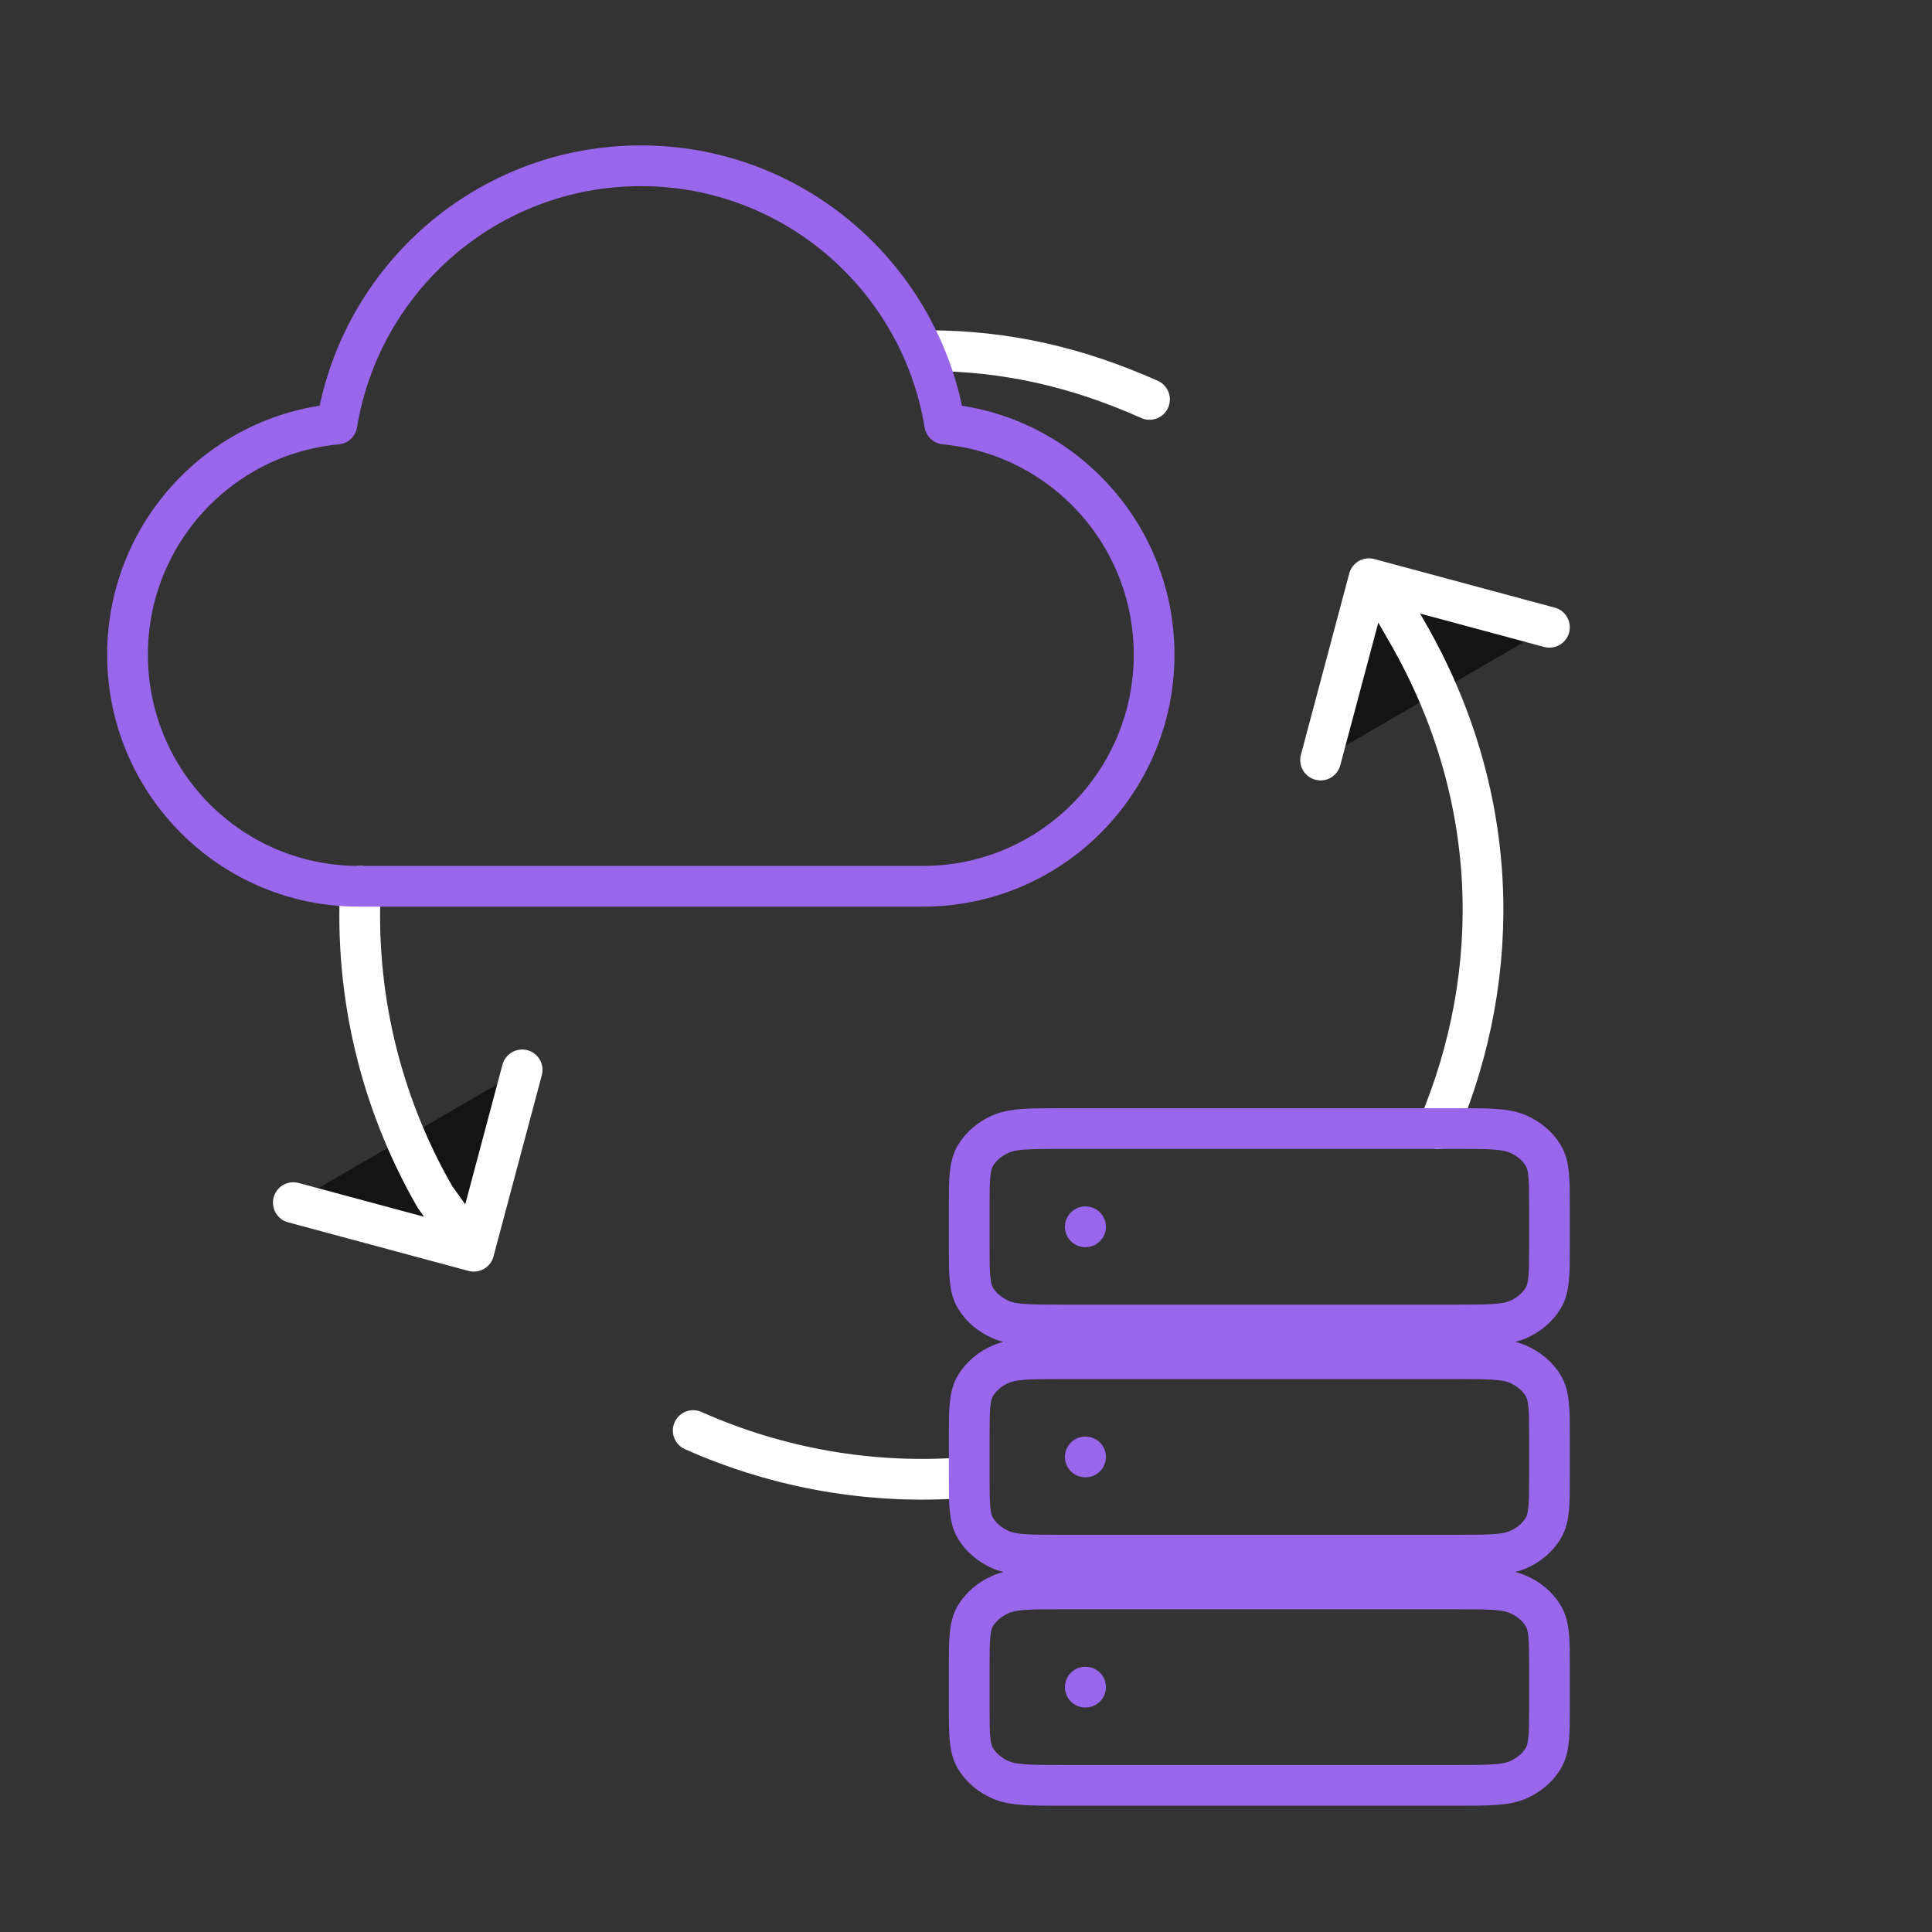
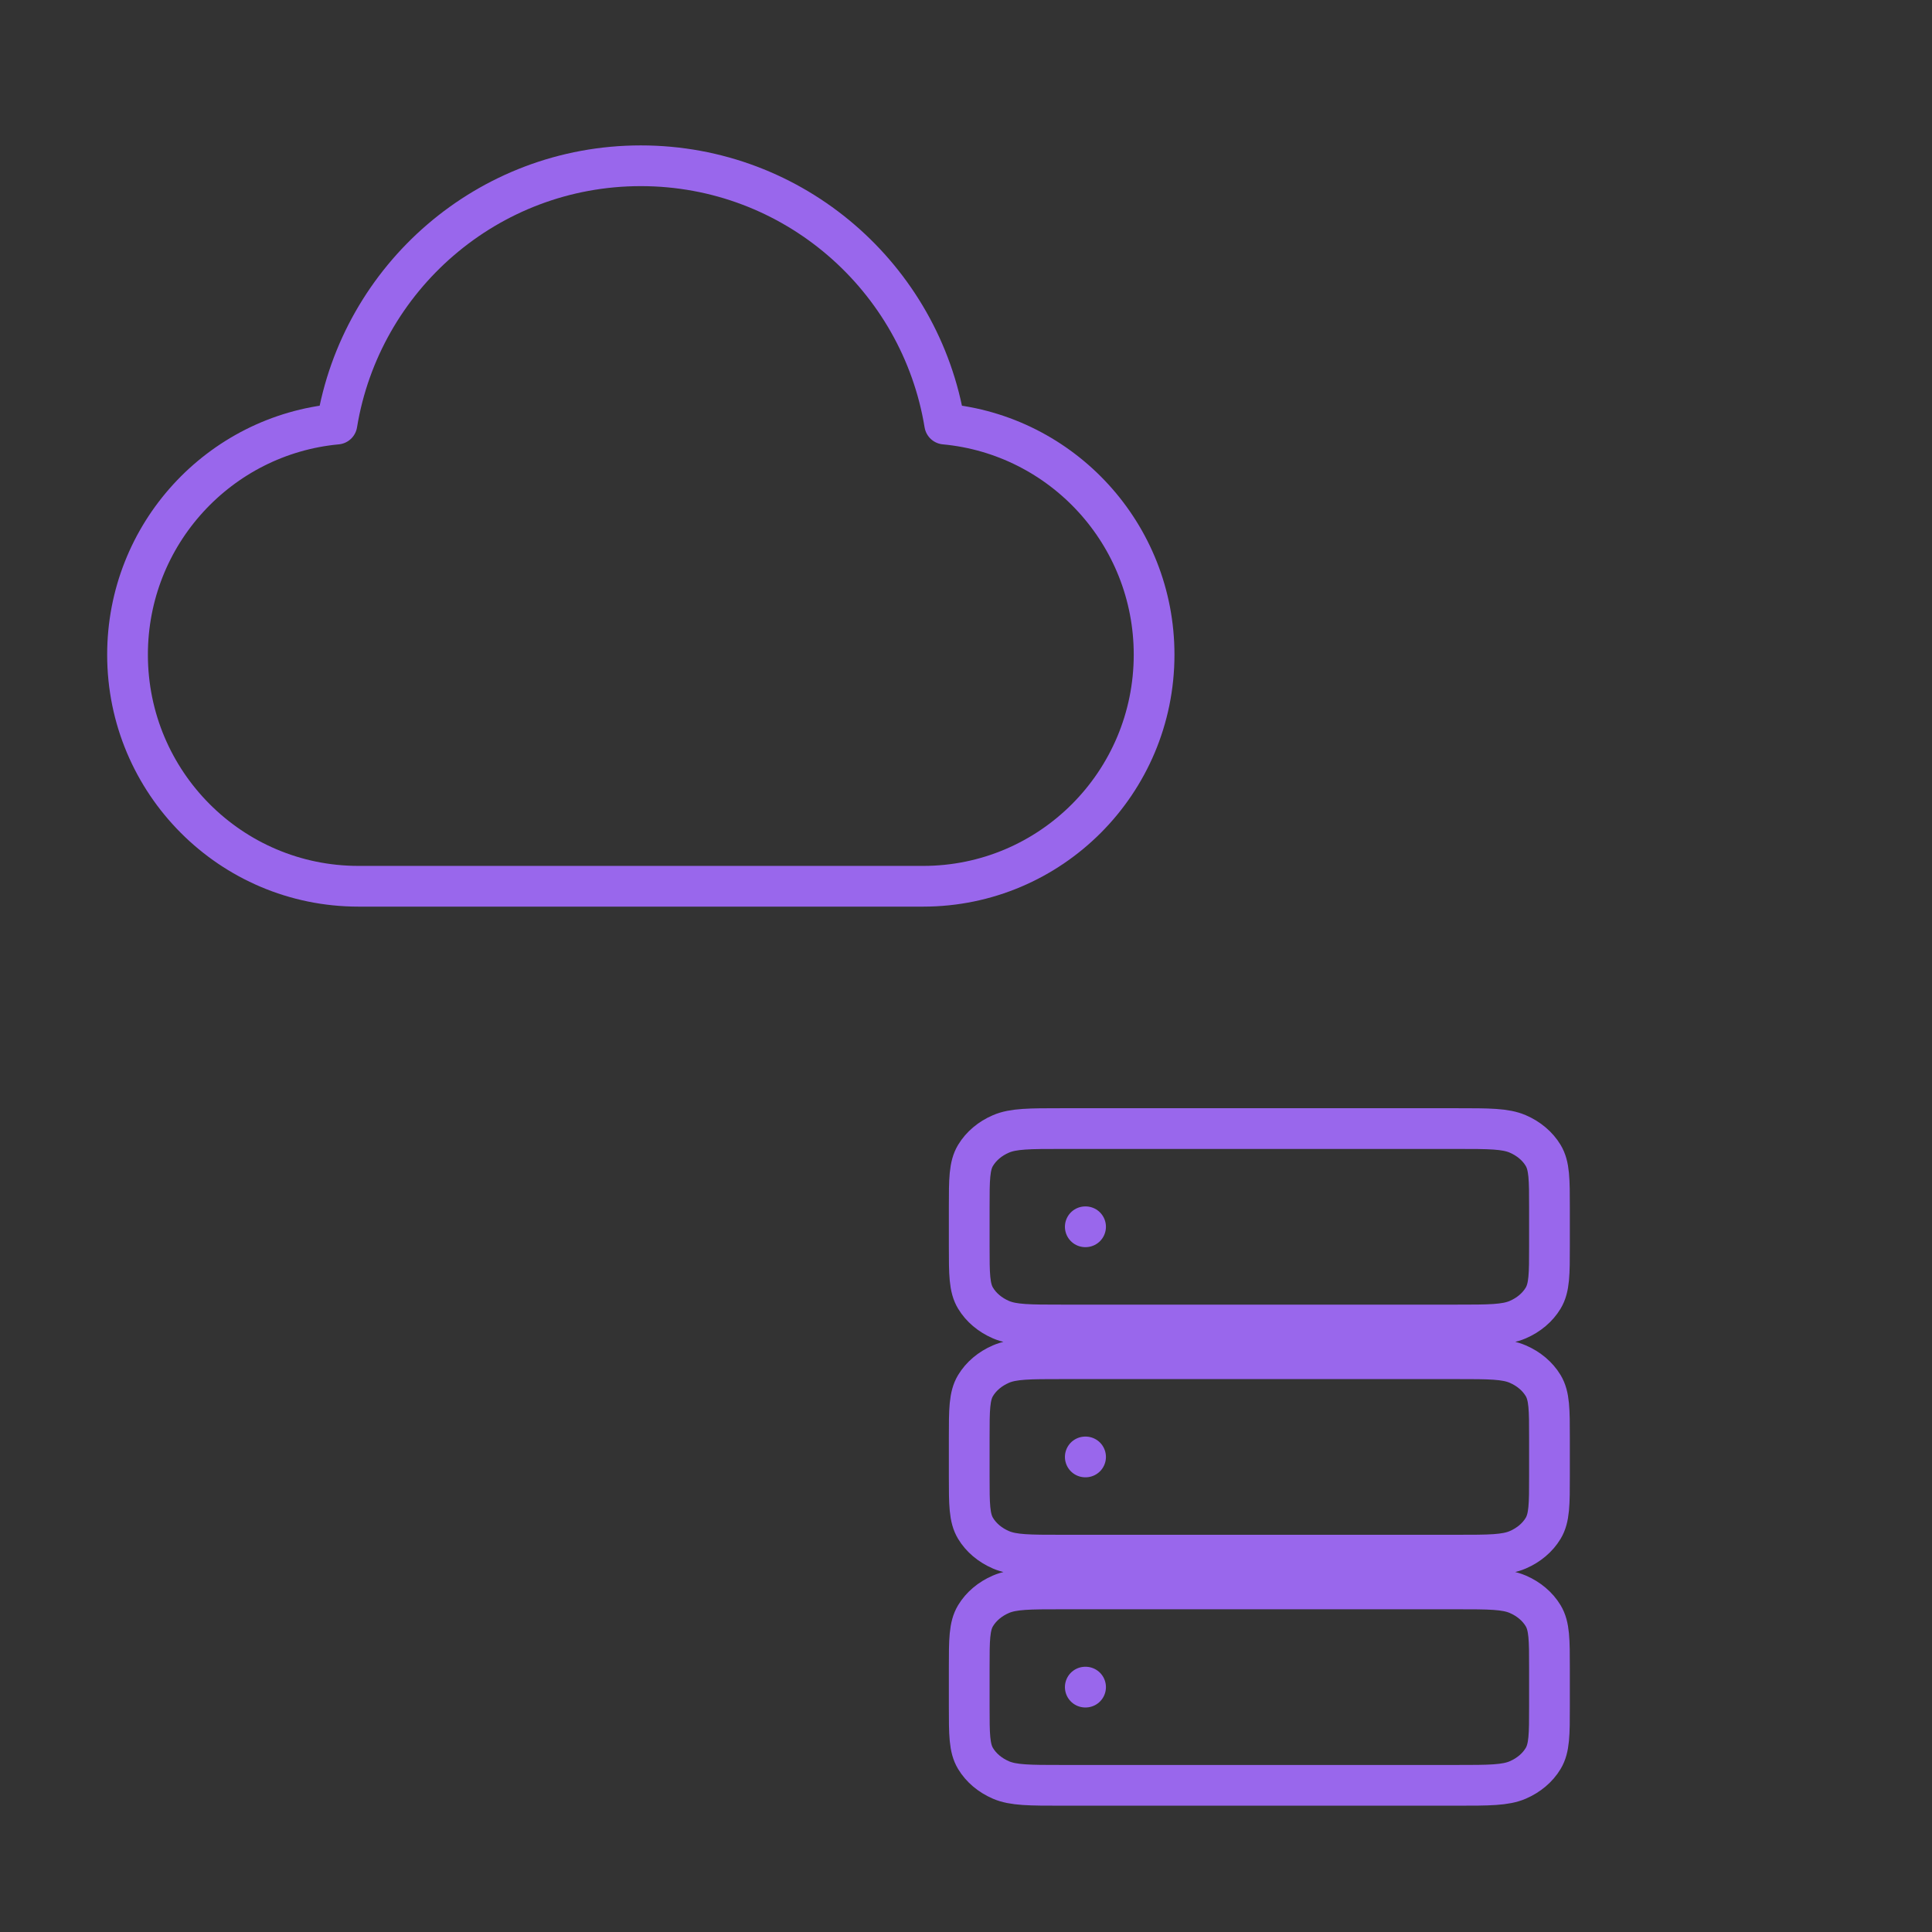
<svg xmlns="http://www.w3.org/2000/svg" width="100" height="100" viewBox="0 0 100 100" fill="none">
  <rect x="0" y="0" width="100" height="100" fill="#333333" stroke="none" />
-   <path d="M15.182 62.248L24.524 64.764L27.027 55.377" fill="#141414" />
-   <path d="M68.353 39.34L70.856 29.953L80.198 32.468" fill="#141414" />
-   <path d="M35.881 74.046C40.288 76.01 45.148 76.862 50 76.477M72.007 31.27L72.862 32.758C77.616 41.03 77.883 50.256 74.423 58.415M59.498 20.673C55.782 19.017 52.103 18.151 48.02 18.151M15.182 62.248L24.524 64.764M24.524 64.764L27.027 55.377M24.524 64.764L22.517 61.961C19.605 56.893 18.376 51.313 18.657 45.874M68.353 39.34L70.856 29.953L80.198 32.468" stroke="white" stroke-width="2.108" stroke-linecap="round" stroke-linejoin="round" />
  <path d="M18.556 45.873C11.953 45.873 6.601 40.506 6.601 33.886C6.601 27.643 11.36 22.515 17.439 21.95C18.683 14.366 25.252 8.58 33.168 8.58C41.085 8.58 47.653 14.366 48.897 21.95C54.976 22.515 59.736 27.643 59.736 33.886C59.736 40.506 54.383 45.873 47.78 45.873C36.118 45.873 28.767 45.873 18.556 45.873Z" stroke="#9967EC" stroke-width="2.108" stroke-linecap="round" stroke-linejoin="round" />
  <path d="M56.174 75.411H56.189M56.174 87.325H56.189M56.174 63.498H56.189M54.972 80.494H75.395C77.077 80.494 77.918 80.494 78.56 80.217C79.125 79.974 79.585 79.585 79.873 79.107C80.2 78.563 80.2 77.851 80.2 76.428V74.395C80.2 72.971 80.2 72.26 79.873 71.716C79.585 71.238 79.125 70.849 78.56 70.605C77.918 70.328 77.077 70.328 75.395 70.328H54.972C53.29 70.328 52.449 70.328 51.807 70.605C51.242 70.849 50.782 71.238 50.494 71.716C50.167 72.26 50.167 72.971 50.167 74.395V76.428C50.167 77.851 50.167 78.563 50.494 79.107C50.782 79.585 51.242 79.974 51.807 80.217C52.449 80.494 53.29 80.494 54.972 80.494ZM54.972 92.408H75.395C77.077 92.408 77.918 92.408 78.56 92.131C79.125 91.887 79.585 91.499 79.873 91.02C80.2 90.477 80.2 89.765 80.2 88.341V86.308C80.2 84.885 80.2 84.173 79.873 83.629C79.585 83.151 79.125 82.762 78.56 82.519C77.918 82.242 77.077 82.242 75.395 82.242H54.972C53.29 82.242 52.449 82.242 51.807 82.519C51.242 82.762 50.782 83.151 50.494 83.629C50.167 84.173 50.167 84.885 50.167 86.308V88.341C50.167 89.765 50.167 90.477 50.494 91.02C50.782 91.499 51.242 91.887 51.807 92.131C52.449 92.408 53.29 92.408 54.972 92.408ZM54.972 68.581H75.395C77.077 68.581 77.918 68.581 78.56 68.304C79.125 68.06 79.585 67.671 79.873 67.193C80.2 66.649 80.2 65.938 80.2 64.514V62.481C80.2 61.058 80.2 60.346 79.873 59.802C79.585 59.324 79.125 58.935 78.56 58.692C77.918 58.415 77.077 58.415 75.395 58.415H54.972C53.29 58.415 52.449 58.415 51.807 58.692C51.242 58.935 50.782 59.324 50.494 59.802C50.167 60.346 50.167 61.058 50.167 62.481V64.514C50.167 65.938 50.167 66.649 50.494 67.193C50.782 67.671 51.242 68.06 51.807 68.304C52.449 68.581 53.29 68.581 54.972 68.581Z" stroke="#9967EC" stroke-width="2.108" stroke-linecap="round" stroke-linejoin="round" />
</svg>